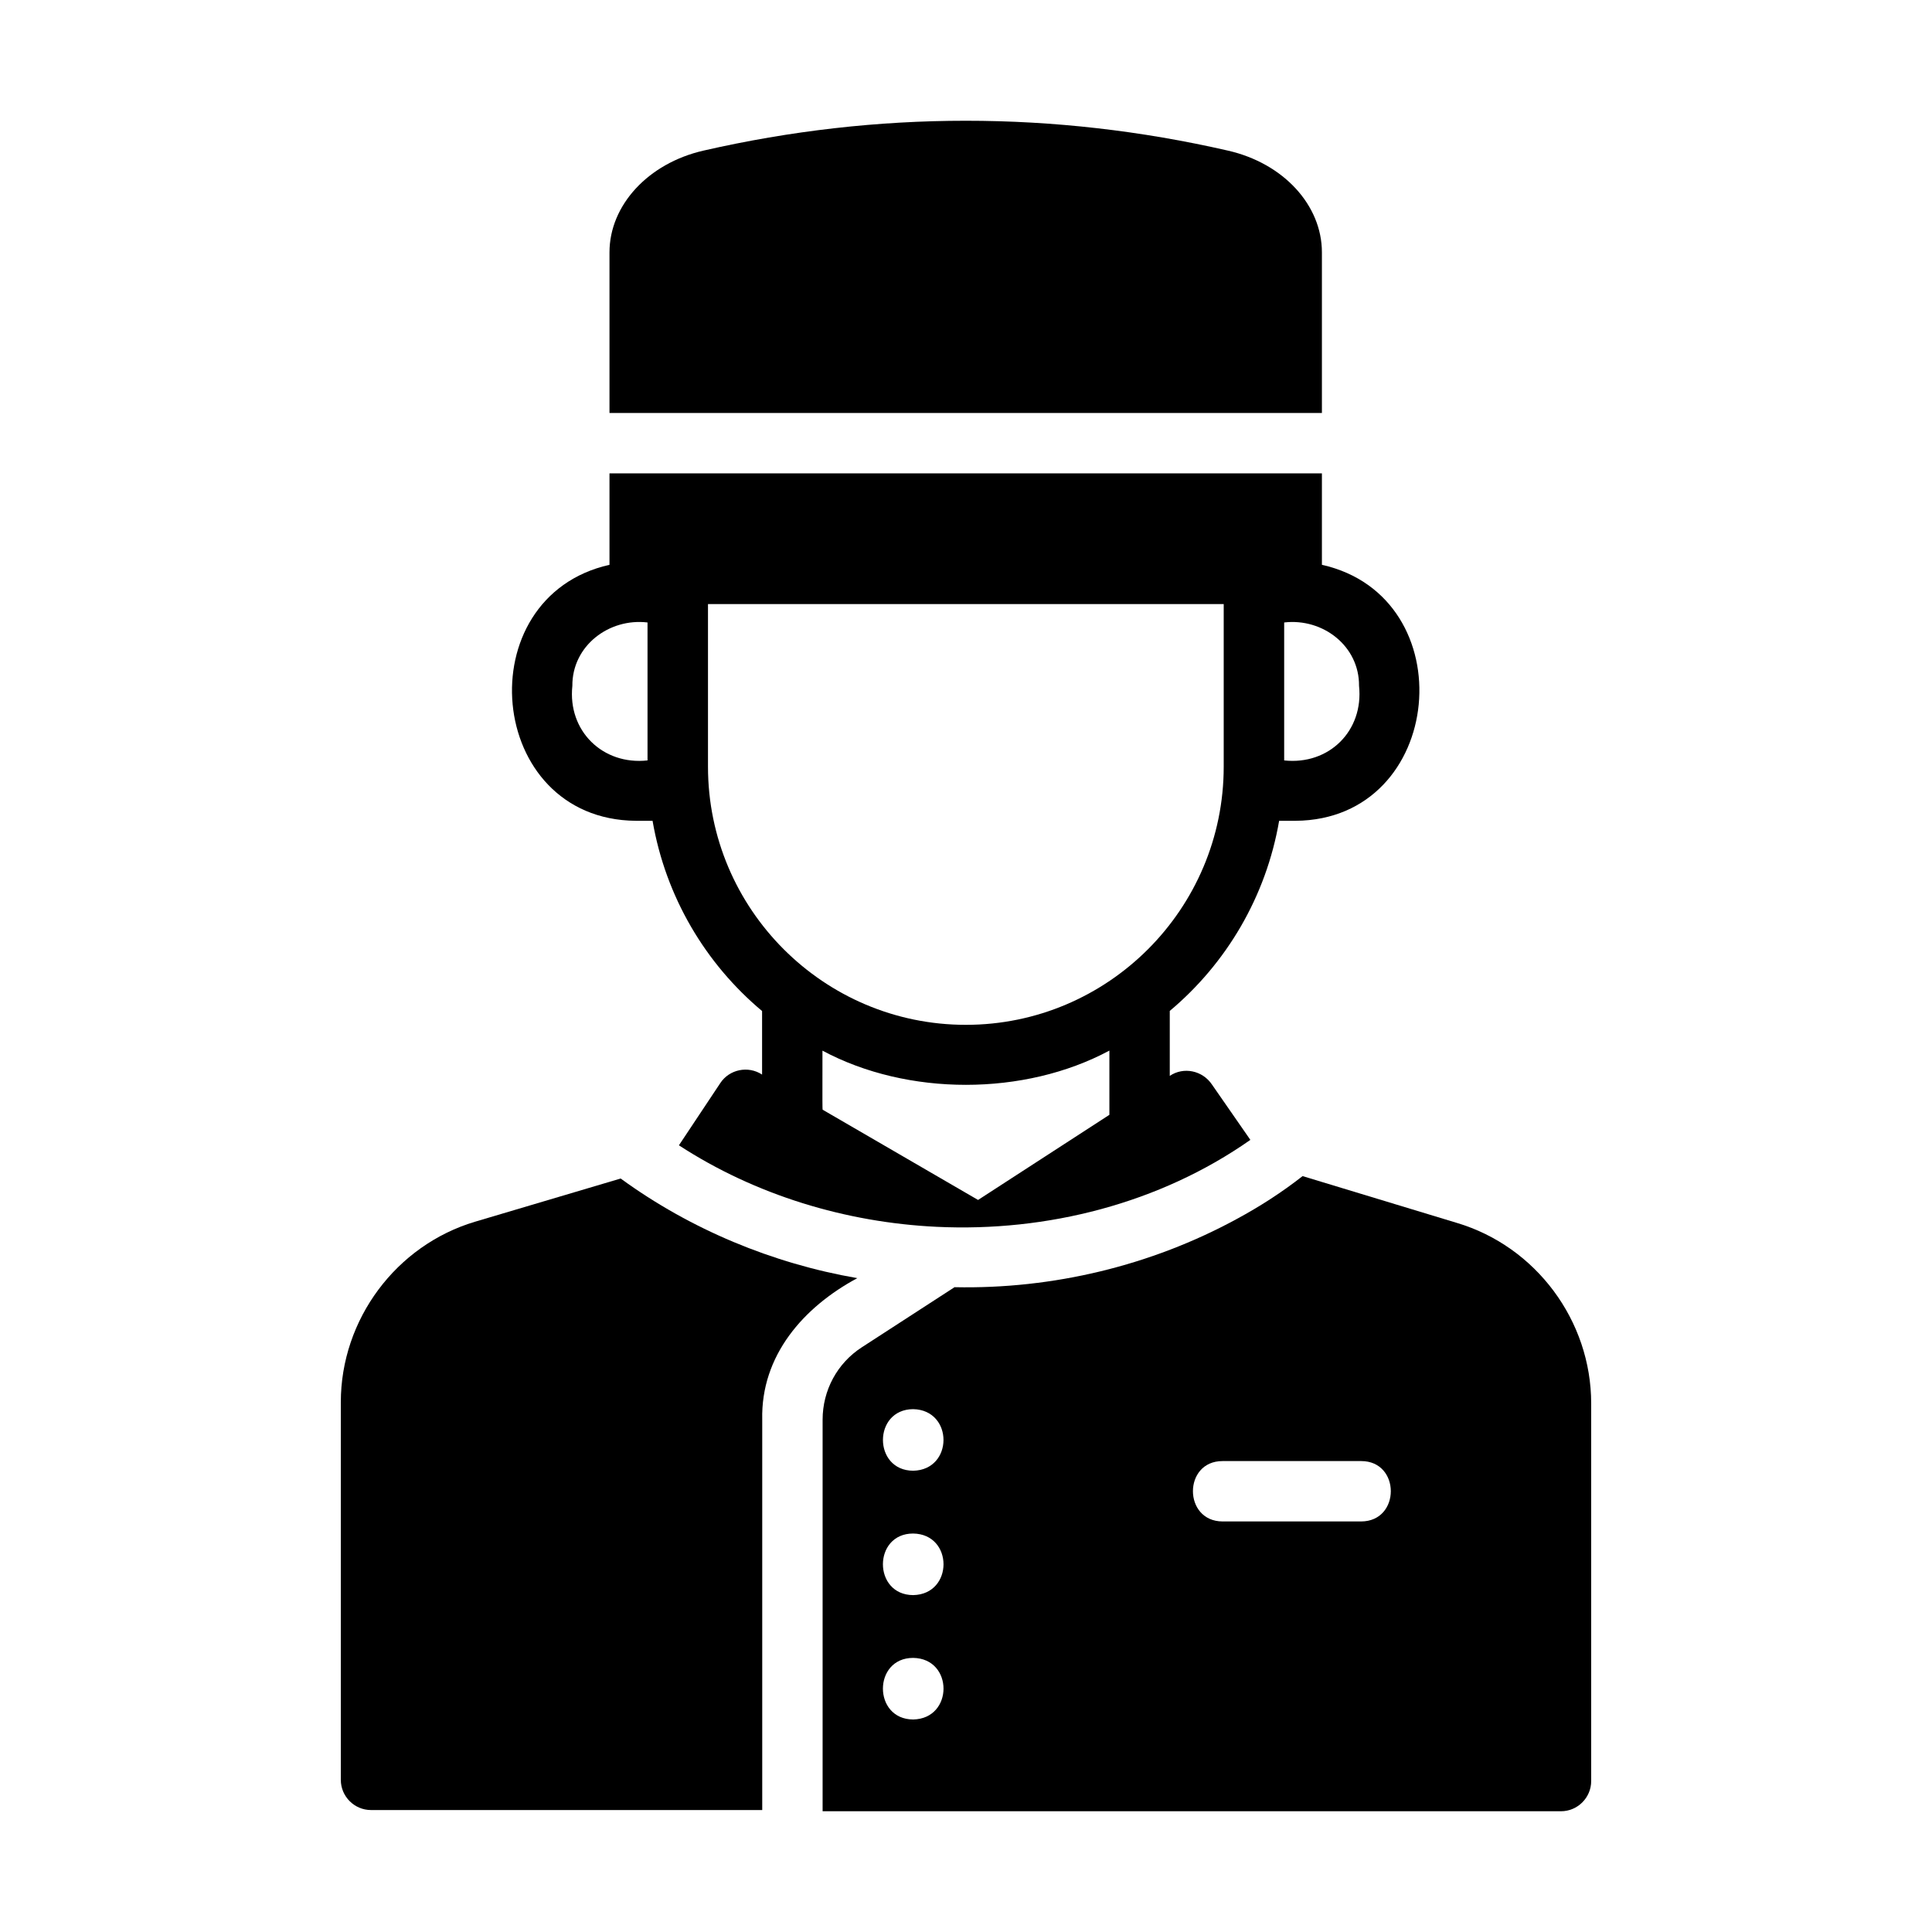
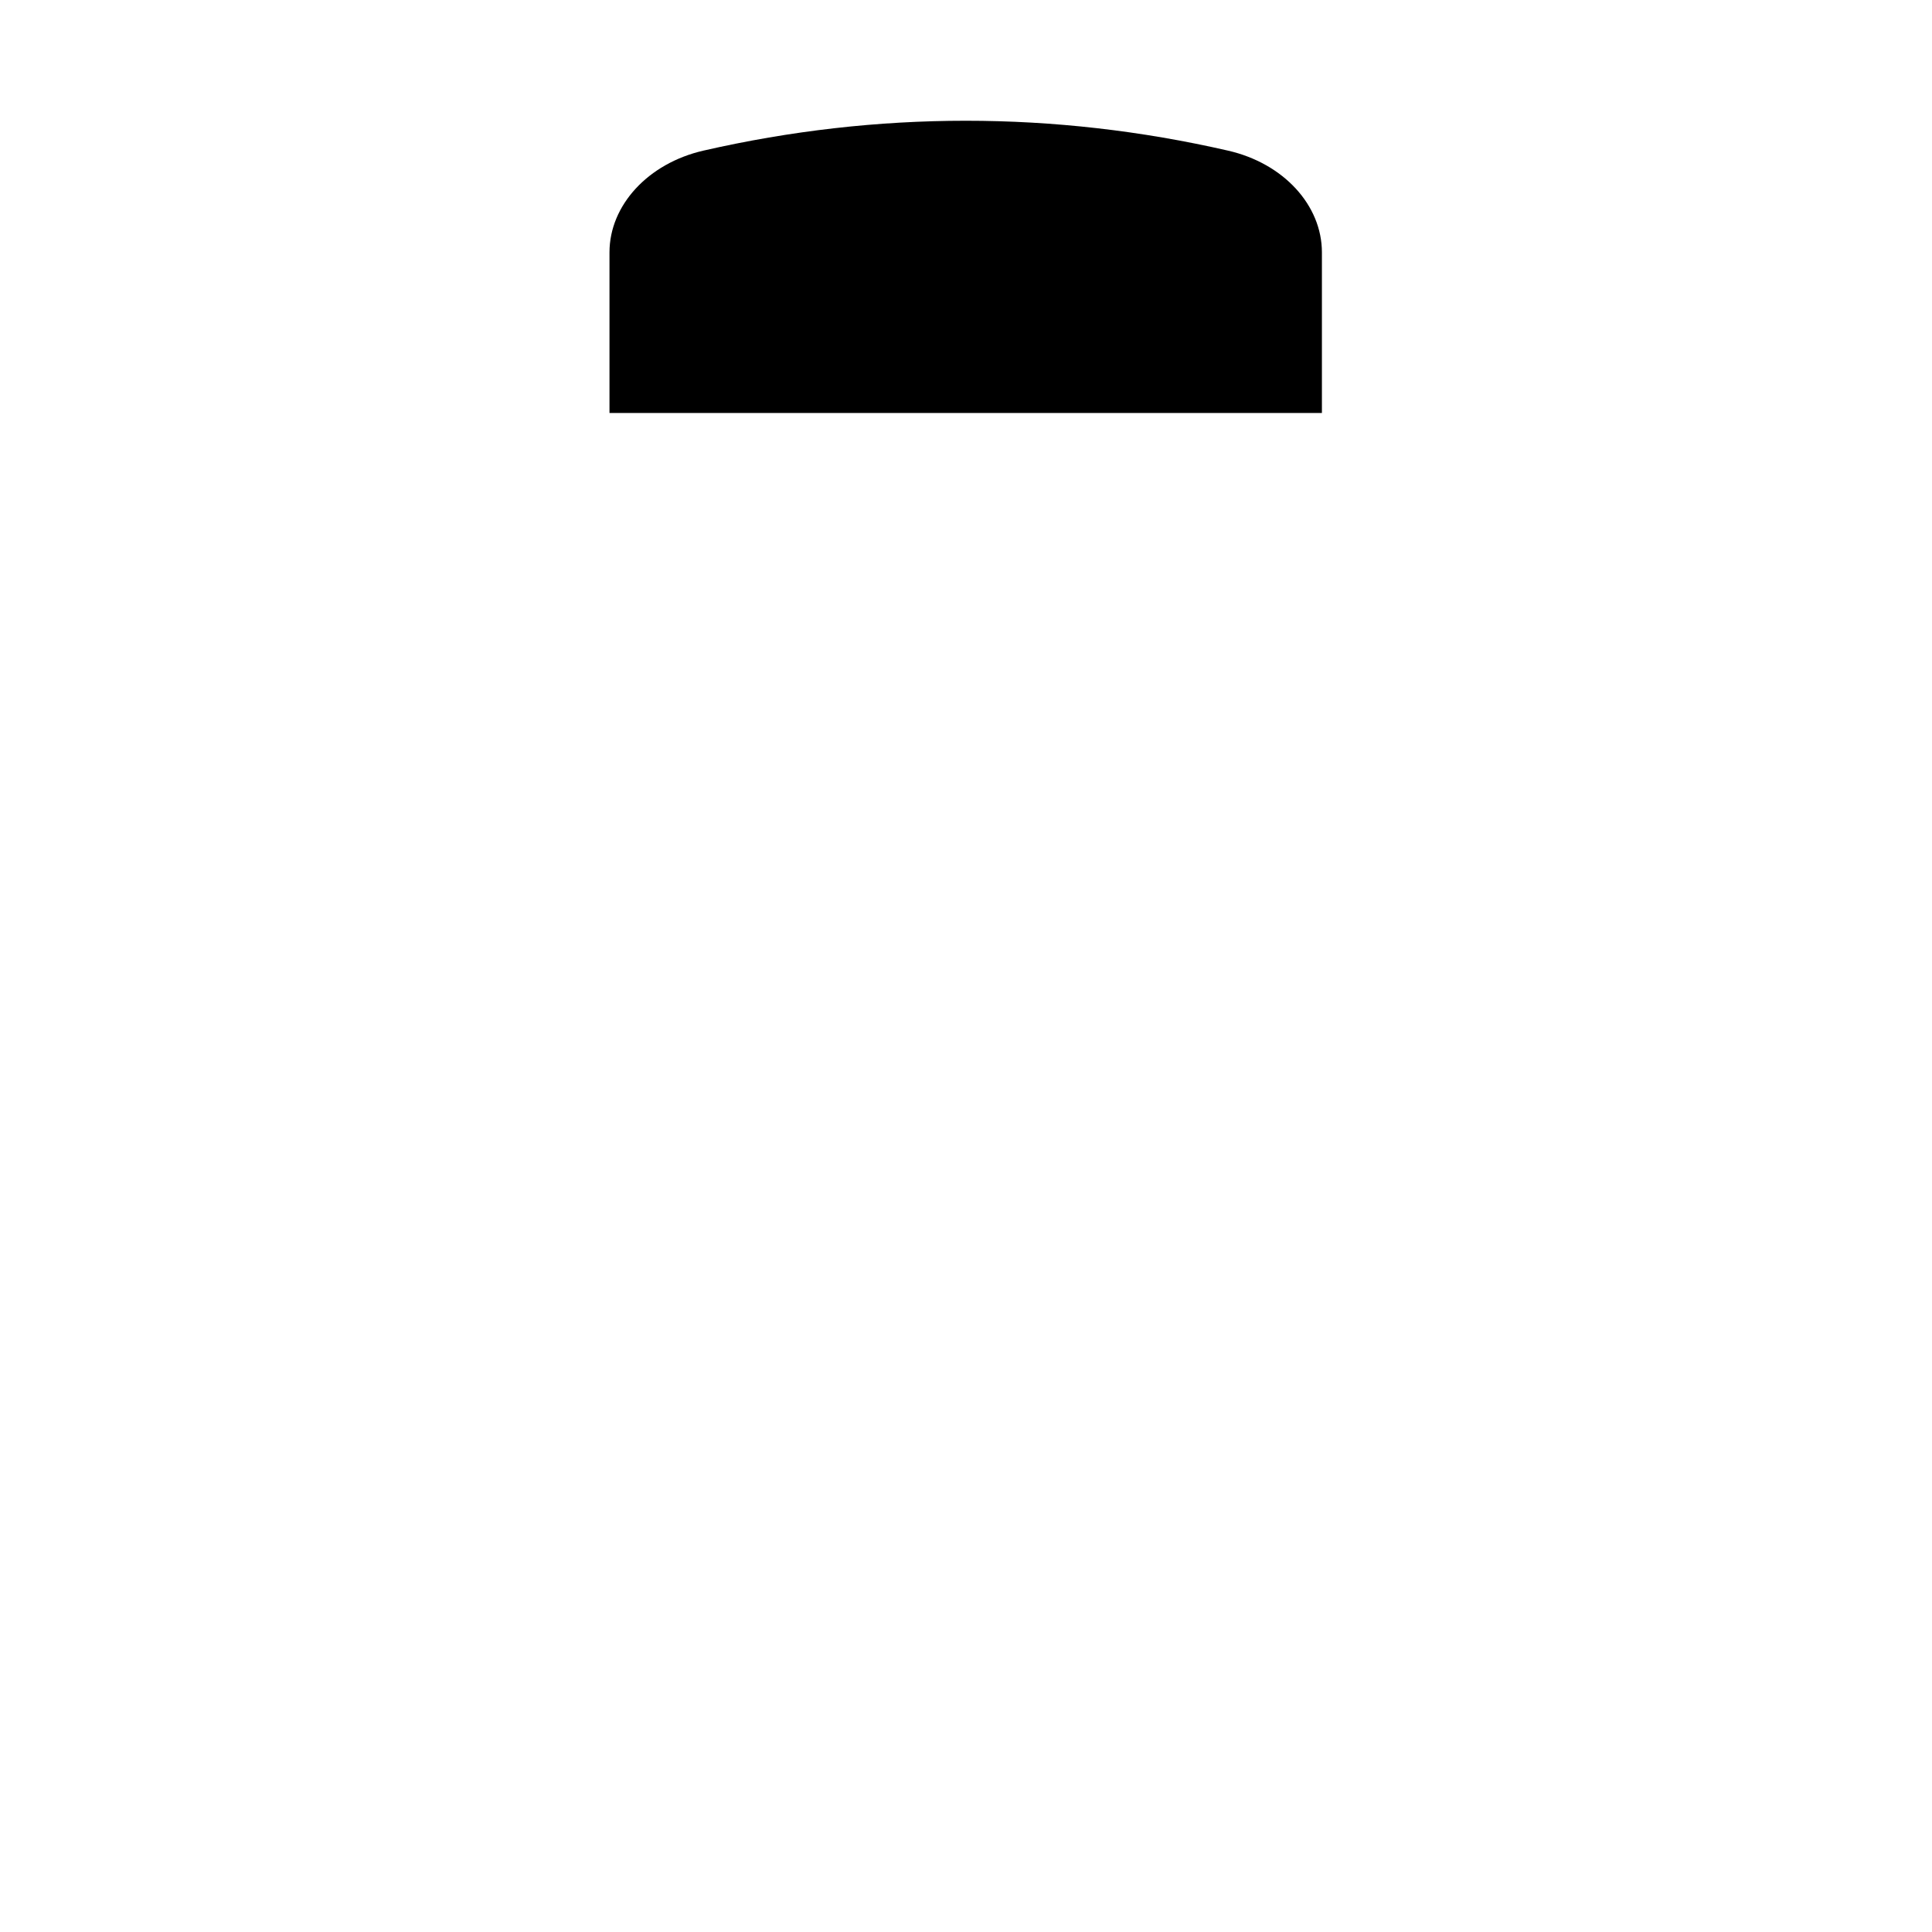
<svg xmlns="http://www.w3.org/2000/svg" viewBox="0 0 64 64">
-   <path fill="currentColor" d="m21.06 27.19h.557c.433 2.515 1.749 4.73 3.628 6.302v2.105c-.46-.303-1.086-.174-1.385.283 0 0-1.37 2.06-1.37 2.06 2.54 1.653 5.534 2.556 8.54 2.7 3.654.175 7.39-.775 10.39-2.88 0 0-1.27-1.83-1.27-1.83-.314-.471-.944-.599-1.4-.29v-2.152c1.876-1.572 3.19-3.785 3.623-6.298h.547c4.967-.038 5.615-7.418.87-8.48 0 0 0-3.03 0-3.03-2.714.002-20.884-.001-23.6 0v3.03c-4.739 1.064-4.106 8.437.87 8.48zm15.69 9.74-4.35 2.82-5.15-2.99c-.014.003-0-1.953-.005-1.956 2.82 1.511 6.686 1.51 9.505-.002v2.128zm-4.755-2.981c-4.71 0-8.542-3.836-8.542-8.552v-5.386h17.084v5.386c0 4.716-3.832 8.552-8.542 8.552zm13.025-11.229c.158 1.488-.994 2.631-2.48 2.47 0.0 0.0 0-4.57 0-4.57 1.28-.15 2.491.779 2.48 2.1zm-26.06 0c-.009-1.326 1.214-2.252 2.49-2.1-0-0-0 4.57-0 4.57-1.481.163-2.649-.976-2.49-2.47z" />
-   <path fill="currentColor" d="m48.26 40.51-5.11-1.55c-.69.54-1.42 1.01-2.18 1.42-2.836 1.545-6.095 2.329-9.35 2.26 0-0-3.07 1.99-3.07 1.99-.82.53-1.3 1.43-1.3 2.4v12.97h24.46c.55 0 1-.45 1-1v-12.51c0-2.74-1.83-5.2-4.45-5.98zm-7.76 7.89h4.59c1.308-.003 1.312 1.996-0 2h-4.59c-1.31-.004-1.31-2.003 0-2zm-10.25-1.72c1.34.027 1.339 2.013-0 2.04-1.335-.006-1.335-2.034 0-2.04zm0 4.12c1.34.02 1.341 2.014-0 2.04-1.337-.005-1.335-2.042 0-2.04zm0 4.12c1.34.02 1.341 2.014-0 2.04-1.337-.005-1.335-2.042 0-2.04z" />
  <path fill="currentColor" d="m43.79 13.68v-5.32c0-1.56-1.27-2.95-3.11-3.37-5.76-1.32-11.61-1.32-17.38 0-1.83.42-3.11 1.81-3.11 3.37v5.32z" />
-   <path fill="currentColor" d="m28.4 42.34c-2.809-.486-5.525-1.613-7.84-3.3 0 0-4.82 1.43-4.82 1.43-2.62.78-4.45 3.24-4.45 5.98v12.51c0 .55.45 1 1 1h12.96v-12.93c-.049-2.126 1.367-3.732 3.15-4.69z" />
</svg>